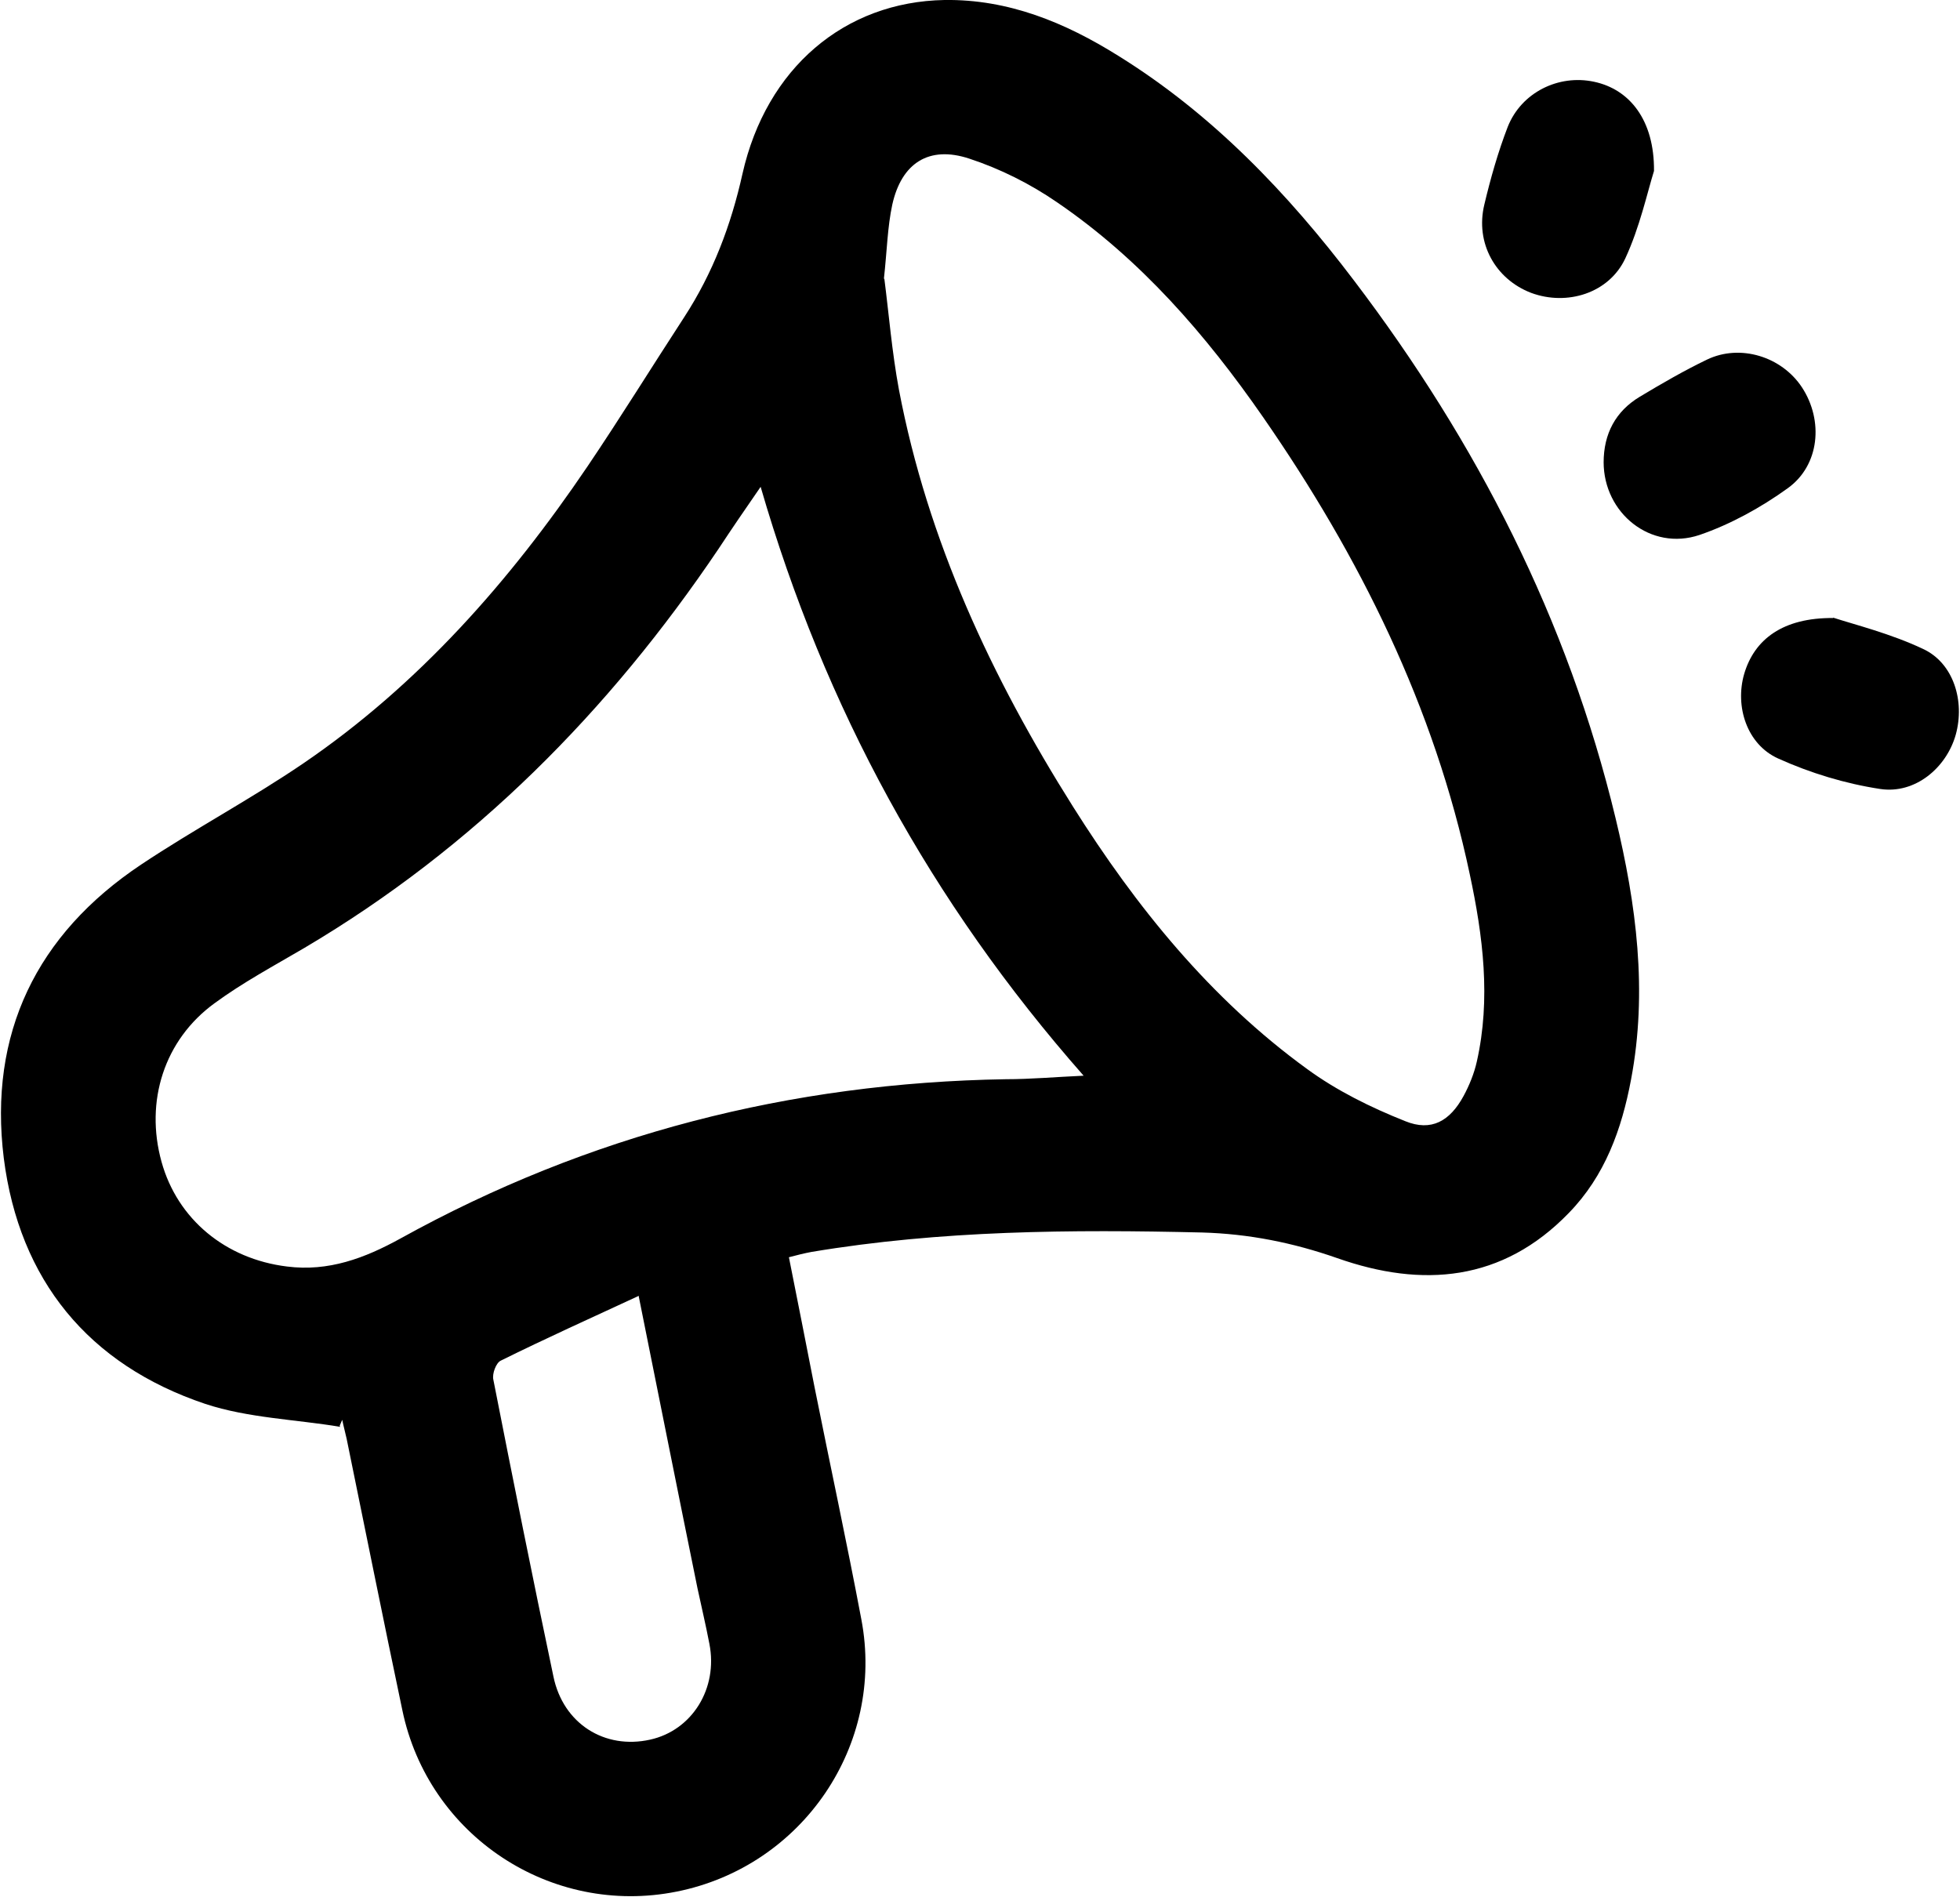
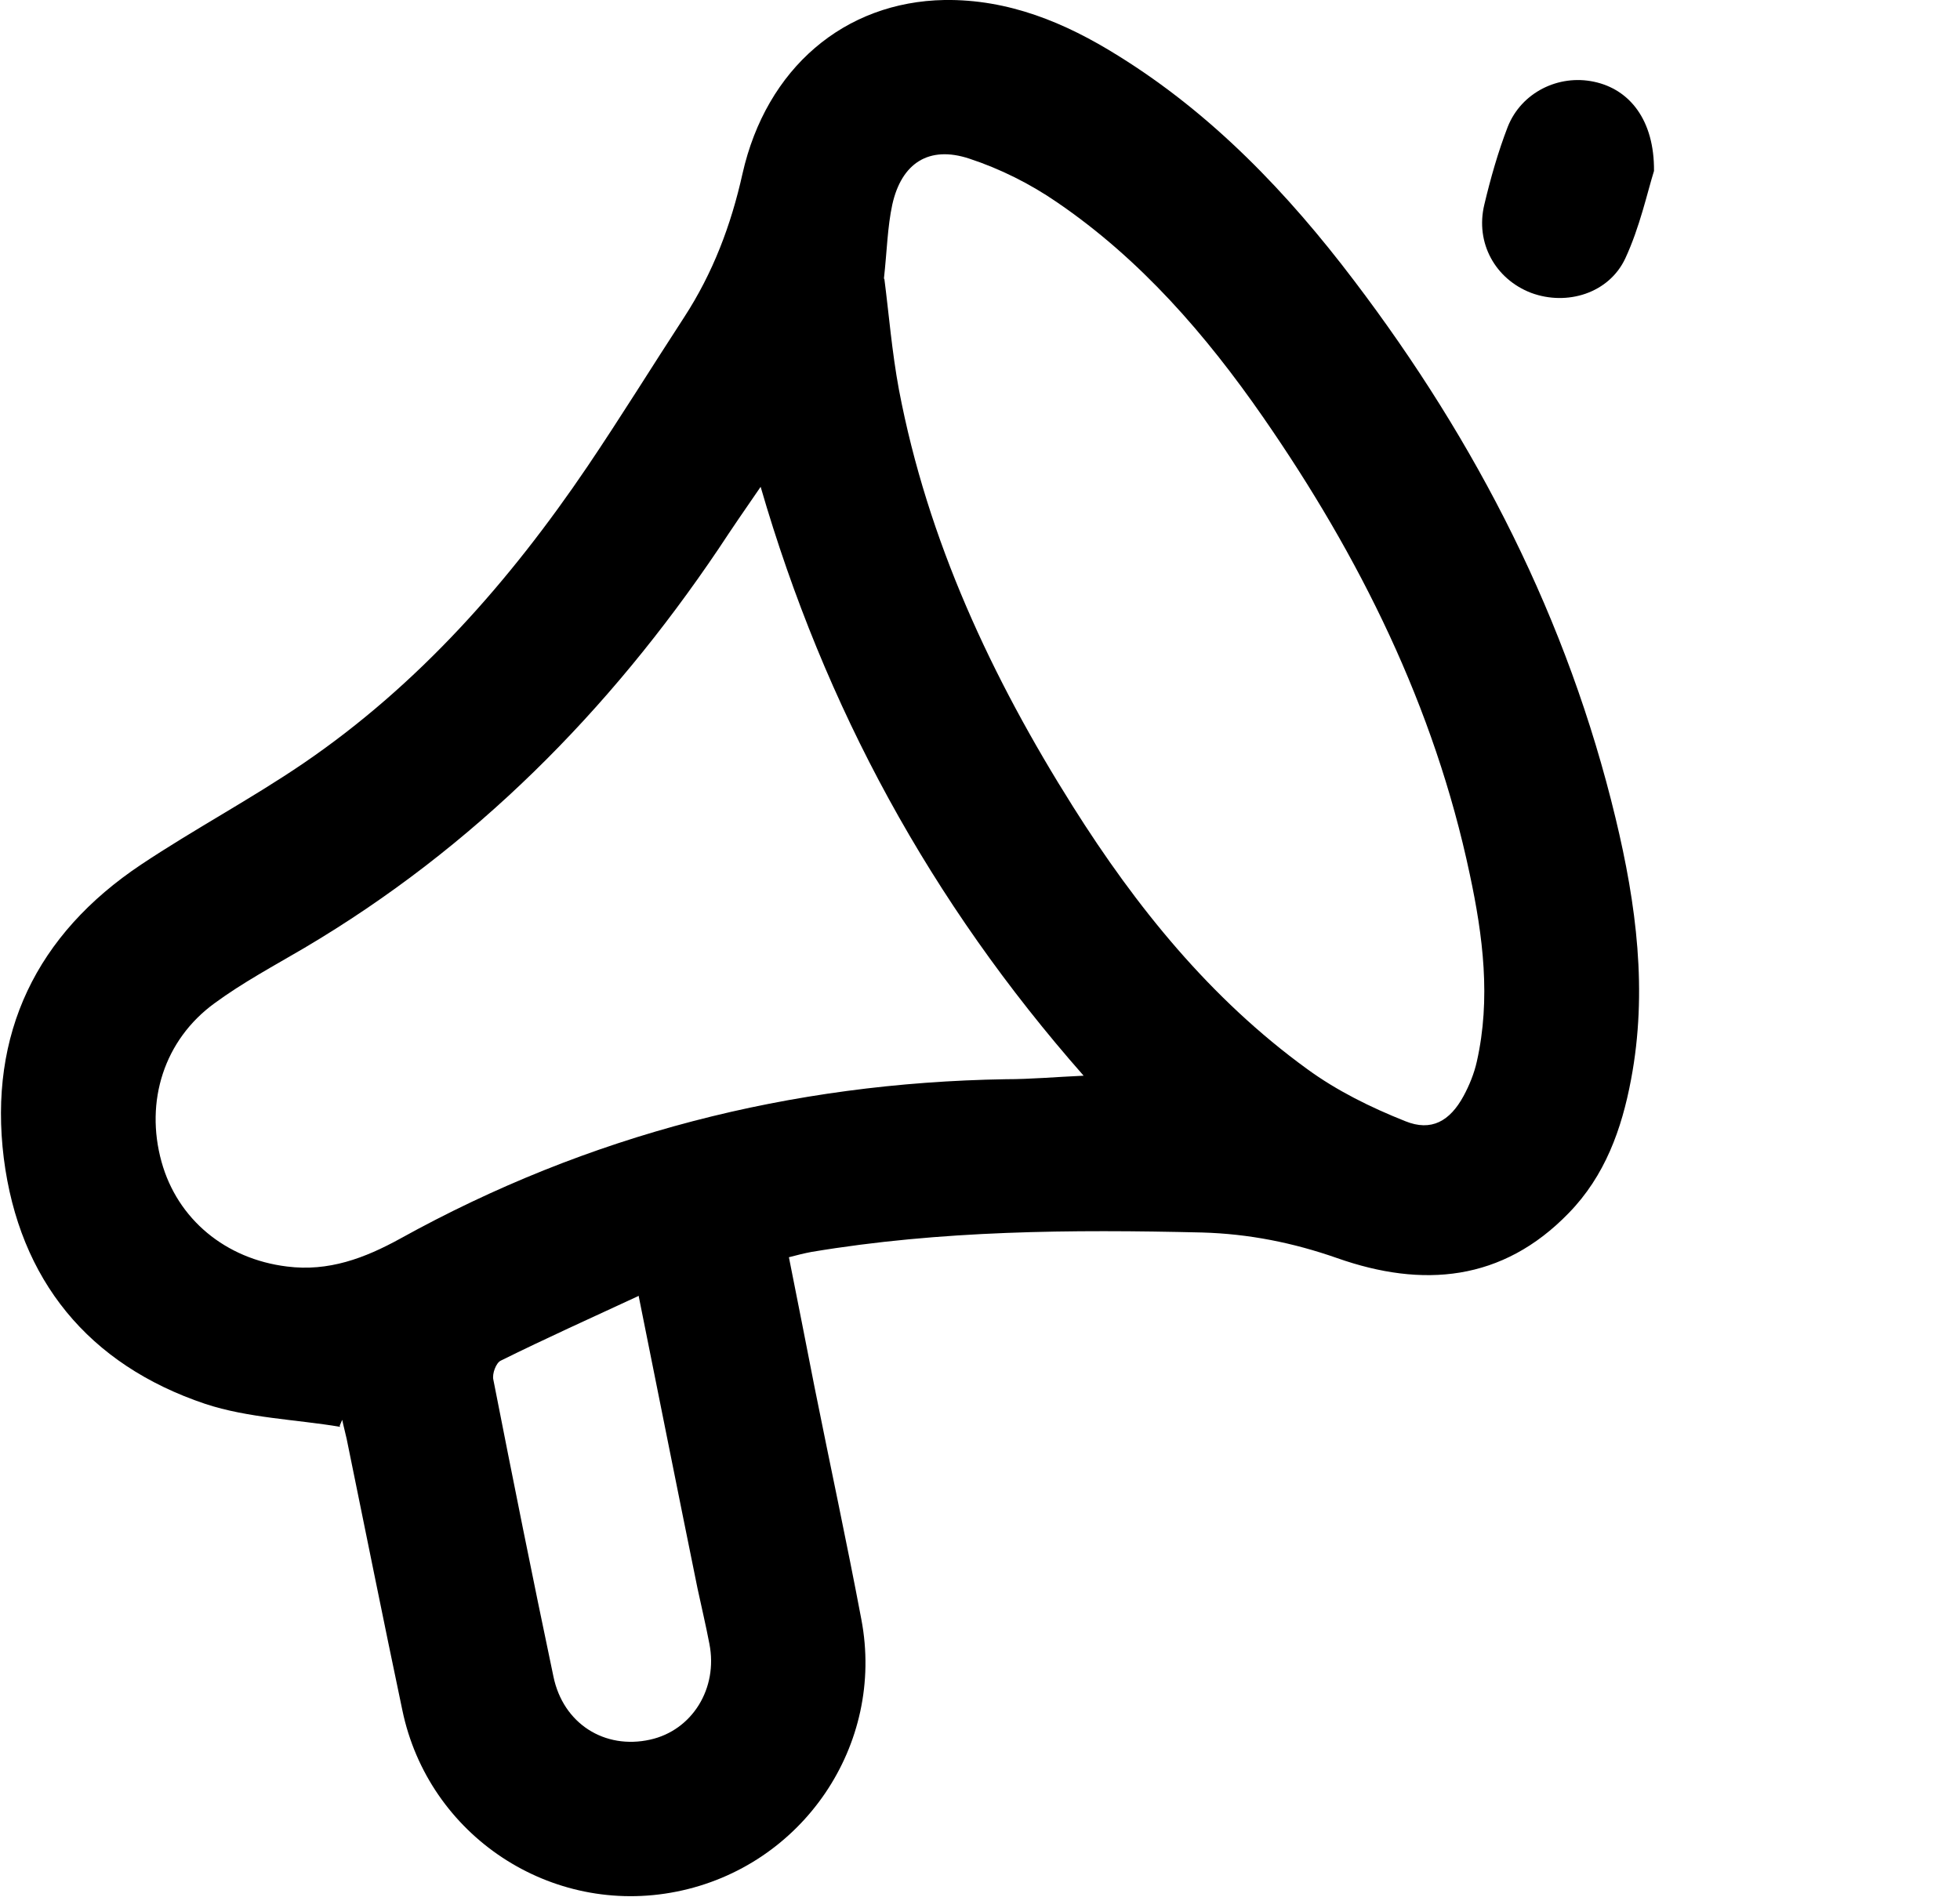
<svg xmlns="http://www.w3.org/2000/svg" id="Calque_1" width="1.56cm" height="1.51cm" viewBox="0 0 44.31 42.94">
  <path d="M7.68,32.3c-1.02-.17-2.09-.2-3.06-.52C1.97,30.89.41,28.97.06,26.22c-.35-2.82.74-5.07,3.11-6.65,1.2-.8,2.48-1.48,3.67-2.29,2.61-1.78,4.67-4.12,6.43-6.72.75-1.11,1.46-2.26,2.19-3.38.65-1,1.06-2.08,1.32-3.25C17.32,1.54,19.09.04,21.35,0c1.45-.02,2.73.51,3.93,1.26,2.13,1.32,3.84,3.11,5.34,5.09,2.78,3.66,4.84,7.68,5.92,12.17.47,1.95.73,3.92.35,5.92-.21,1.12-.59,2.18-1.41,3.02-1.5,1.55-3.31,1.7-5.24,1.02-1-.35-2-.55-3.06-.58-2.96-.07-5.91-.05-8.84.44-.16.03-.32.07-.51.12.2,1,.39,1.97.58,2.94.35,1.75.73,3.51,1.06,5.26.54,2.84-1.33,5.59-4.18,6.16-2.84.57-5.62-1.26-6.21-4.11-.43-2.04-.84-4.09-1.26-6.14-.03-.14-.07-.28-.1-.43-.02.05-.04.09-.06.14ZM24.5,24.35c-3.46-3.93-5.86-8.33-7.31-13.33-.36.52-.66.96-.95,1.4-2.48,3.68-5.54,6.77-9.38,9.04-.68.4-1.39.78-2.03,1.25-1.14.83-1.58,2.22-1.2,3.59.36,1.3,1.45,2.2,2.84,2.37.94.12,1.76-.19,2.56-.63,4.26-2.36,8.84-3.53,13.71-3.61.56,0,1.11-.05,1.77-.08ZM19.99,6.31c.1.77.17,1.65.33,2.51.65,3.42,2.1,6.52,3.94,9.44,1.43,2.27,3.11,4.35,5.3,5.94.67.49,1.44.87,2.22,1.18.59.24,1.01,0,1.32-.57.13-.24.24-.51.3-.78.32-1.42.14-2.84-.16-4.24-.8-3.79-2.49-7.19-4.68-10.35-1.29-1.86-2.77-3.57-4.66-4.86-.61-.42-1.29-.76-1.99-.99-.91-.3-1.53.1-1.74,1.04-.11.51-.12,1.05-.19,1.68ZM14.44,29.33c-1.1.51-2.12.97-3.13,1.47-.11.05-.2.3-.17.43.44,2.24.89,4.49,1.36,6.72.22,1.07,1.16,1.66,2.19,1.43.95-.21,1.54-1.16,1.34-2.17-.08-.42-.18-.84-.27-1.26-.44-2.16-.87-4.32-1.33-6.61Z" />
-   <path d="M36.27,10.47c0-.65.27-1.16.82-1.49.5-.3,1-.59,1.52-.84.75-.36,1.69-.07,2.15.63.49.75.4,1.76-.32,2.28-.61.44-1.3.82-2,1.06-1.1.37-2.17-.49-2.17-1.65Z" />
-   <path d="M41.46,13.98c.49.16,1.3.36,2.04.71.69.32.95,1.18.74,1.94-.21.75-.92,1.35-1.71,1.23-.79-.12-1.58-.36-2.31-.69-.71-.32-.98-1.18-.77-1.91.23-.79.88-1.28,2.02-1.27Z" />
  <path d="M37.41,3.87c-.15.48-.32,1.27-.65,1.98-.37.79-1.32,1.08-2.13.78-.81-.31-1.27-1.13-1.06-2,.14-.59.31-1.19.53-1.76.31-.78,1.15-1.19,1.95-1.02.81.17,1.37.87,1.36,2.02Z" />
</svg>